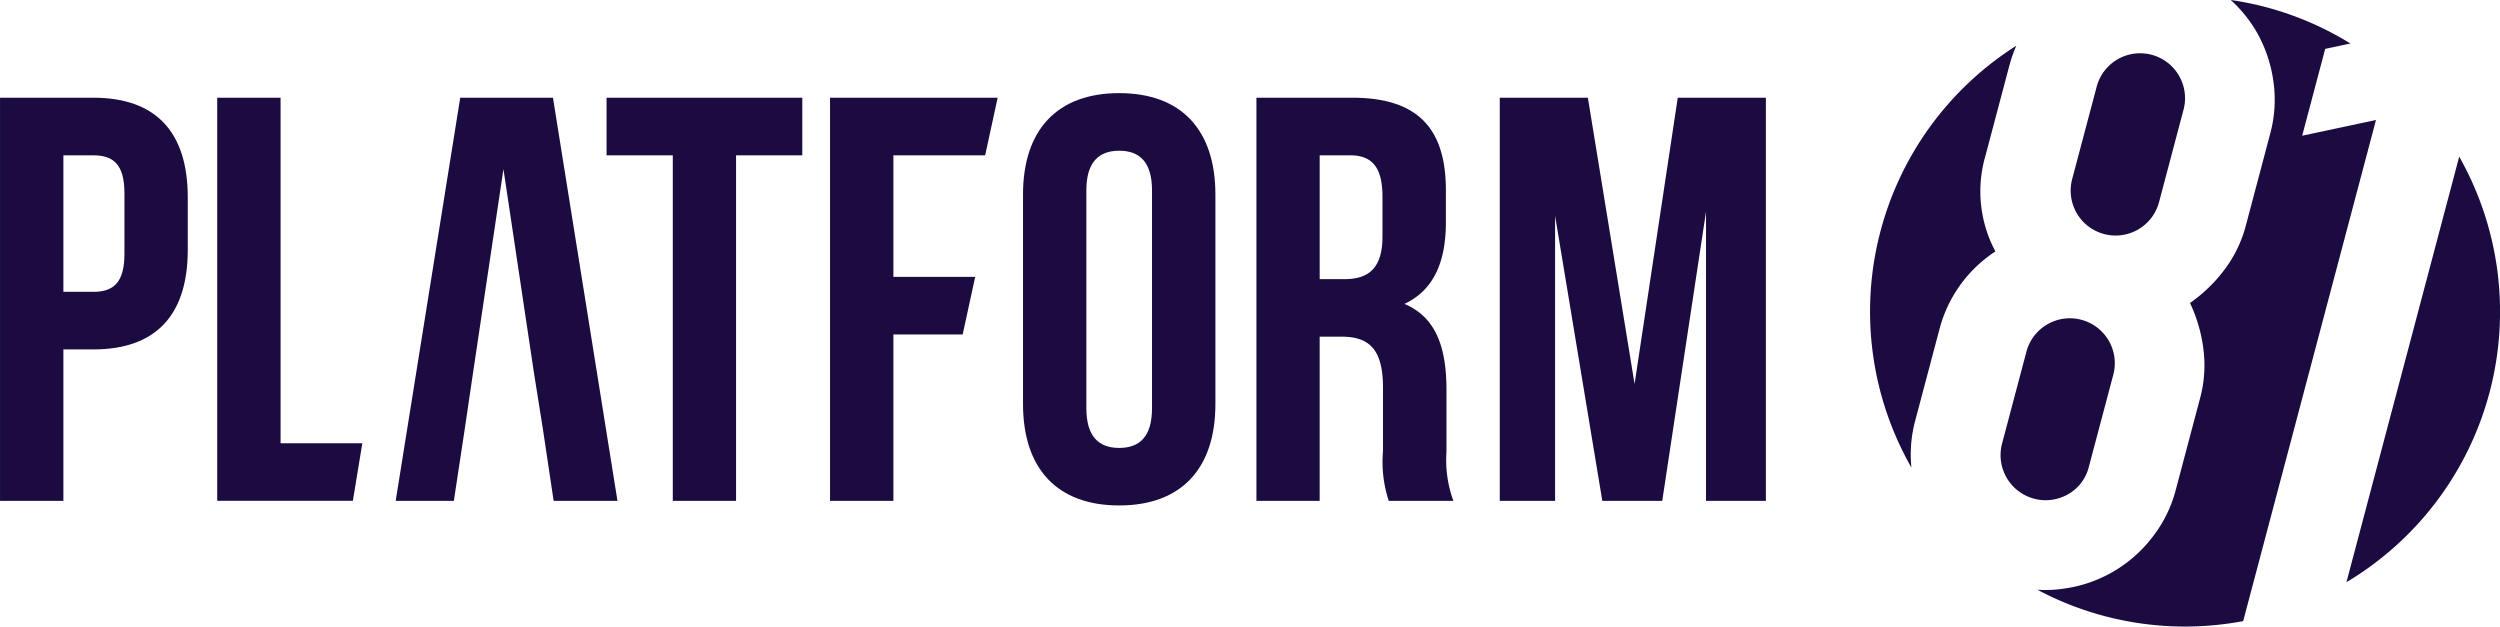
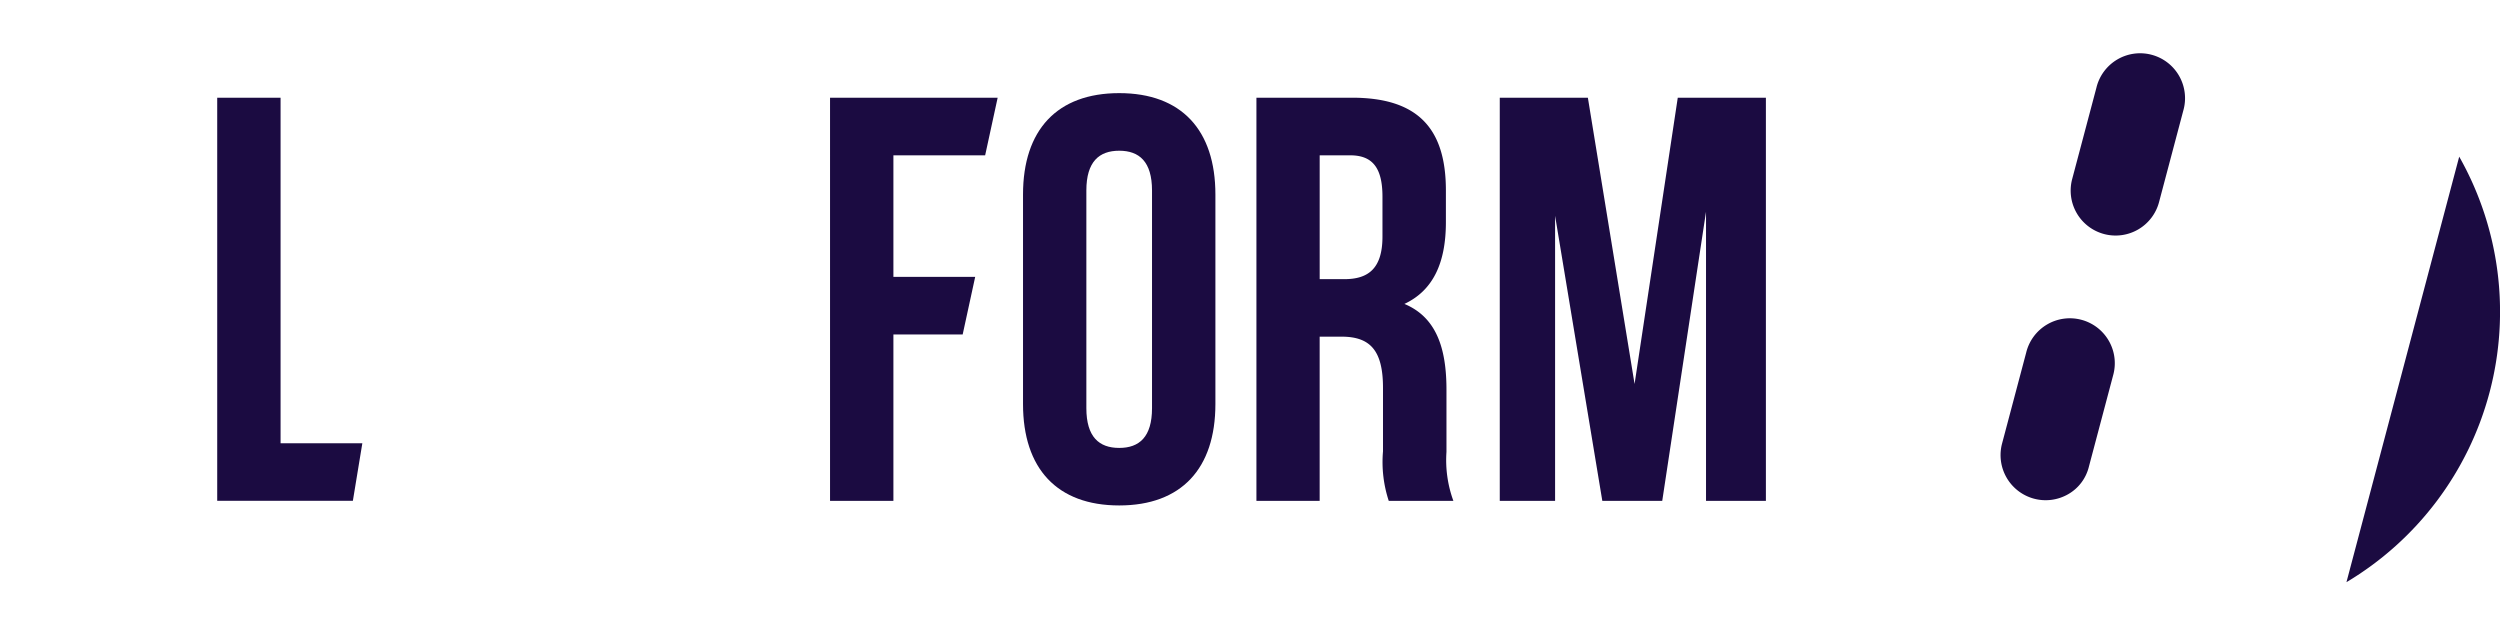
<svg xmlns="http://www.w3.org/2000/svg" width="117.5" height="29.449" viewBox="0 0 117.5 29.449">
  <g id="Group_67" data-name="Group 67" transform="translate(-129.421 -46.421)">
    <g id="Group_3" data-name="Group 3" transform="translate(217.316 46.421)">
-       <path id="Path_7" data-name="Path 7" d="M242.478,66.778l1.137-4.286a6.245,6.245,0,0,1,2.633-3.67,5.979,5.979,0,0,1-.469-4.493l1.137-4.286a6.254,6.254,0,0,1,.315-.889A14.793,14.793,0,0,0,242.3,68.979,6.141,6.141,0,0,1,242.478,66.778Z" transform="translate(-240.359 -47.005)" fill="#1b0b41" />
      <path id="Path_8" data-name="Path 8" d="M251.327,73.72a2.043,2.043,0,0,0,.976-1.292l1.137-4.285a2.112,2.112,0,1,0-4.082-1.083l-1.137,4.286a2.12,2.12,0,0,0,3.106,2.374Z" transform="translate(-242.021 -50.491)" fill="#1b0b41" />
      <path id="Path_9" data-name="Path 9" d="M256.5,56.6l1.136-4.286a2.112,2.112,0,1,0-4.082-1.082l-1.137,4.286A2.112,2.112,0,1,0,256.5,56.6Z" transform="translate(-242.917 -47.112)" fill="#1b0b41" />
      <path id="Path_10" data-name="Path 10" d="M274.123,55.783l-5.3,20a14.8,14.8,0,0,0,5.3-20Z" transform="translate(-246.435 -48.42)" fill="#1b0b41" />
-       <path id="Path_11" data-name="Path 11" d="M266.269,52.061,262.8,52.8l1.082-4.082,1.185-.252a14.7,14.7,0,0,0-5.624-2.046,6.349,6.349,0,0,1,1.206,1.484,6.468,6.468,0,0,1,.791,2.285,6.106,6.106,0,0,1-.143,2.517l-1.136,4.286a5.984,5.984,0,0,1-1.018,2.111,7.145,7.145,0,0,1-1.615,1.559,7.139,7.139,0,0,1,.629,2.155,5.962,5.962,0,0,1-.16,2.338l-1.137,4.285a6.09,6.09,0,0,1-1.123,2.257,6.316,6.316,0,0,1-4.106,2.385,5.952,5.952,0,0,1-1.273.058,14.768,14.768,0,0,0,9.669,1.473Z" transform="translate(-242.493 -46.421)" fill="#1b0b41" />
    </g>
-     <path id="Path_12" data-name="Path 12" d="M141.246,56.944v2.464c0,3.031-1.462,4.683-4.439,4.683H135.4V71.21h-2.978V52.26h4.386C139.784,52.26,141.246,53.912,141.246,56.944ZM135.4,54.968v6.416h1.408c.947,0,1.462-.433,1.462-1.786V56.754c0-1.353-.515-1.786-1.462-1.786Z" transform="translate(-3 -1.247)" fill="#1b0b41" />
    <path id="Path_13" data-name="Path 13" d="M145.4,52.26h2.978V68.5h3.843l-.445,2.706H145.4Z" transform="translate(-5.77 -1.247)" fill="#1b0b41" />
-     <path id="Path_14" data-name="Path 14" d="M162.566,65.2l-1.435-9.583L159.7,65.2l-.379,2.571L158.8,71.21h-2.734L159.1,52.26h4.358l3.032,18.95h-3l-.514-3.438Z" transform="translate(-8.048 -1.247)" fill="#1b0b41" />
-     <path id="Path_15" data-name="Path 15" d="M168.667,52.26h9.2v2.708h-3.113V71.21H171.78V54.968h-3.113Z" transform="translate(-10.738 -1.247)" fill="#1b0b41" />
    <path id="Path_16" data-name="Path 16" d="M185,60.68h3.844l-.588,2.707H185V71.21h-2.978V52.26H189.9l-.588,2.708H185Z" transform="translate(-13.589 -1.247)" fill="#1b0b41" />
    <path id="Path_17" data-name="Path 17" d="M193.554,56.751c0-3.033,1.6-4.765,4.521-4.765s4.521,1.732,4.521,4.765V66.6c0,3.032-1.6,4.765-4.521,4.765s-4.521-1.733-4.521-4.765Zm2.977,10.042c0,1.354.6,1.868,1.544,1.868s1.542-.514,1.542-1.868V56.561c0-1.354-.6-1.868-1.542-1.868s-1.544.514-1.544,1.868Z" transform="translate(-16.051 -1.188)" fill="#1b0b41" />
    <path id="Path_18" data-name="Path 18" d="M213.72,71.21a5.833,5.833,0,0,1-.271-2.328V65.9c0-1.76-.6-2.409-1.948-2.409h-1.029V71.21H207.5V52.26h4.493c3.086,0,4.412,1.435,4.412,4.36v1.488c0,1.948-.623,3.222-1.95,3.844,1.49.623,1.977,2.058,1.977,4.034v2.923a5.585,5.585,0,0,0,.325,2.3Zm-3.247-16.242v5.82h1.163c1.111,0,1.788-.488,1.788-2V56.917c0-1.354-.461-1.949-1.517-1.949Z" transform="translate(-19.027 -1.247)" fill="#1b0b41" />
    <path id="Path_19" data-name="Path 19" d="M228.38,65.715l2.03-13.455h4.142V71.21h-2.814V57.62L229.68,71.21h-2.816l-2.22-13.4v13.4h-2.6V52.26h4.141Z" transform="translate(-22.134 -1.247)" fill="#1b0b41" />
  </g>
</svg>